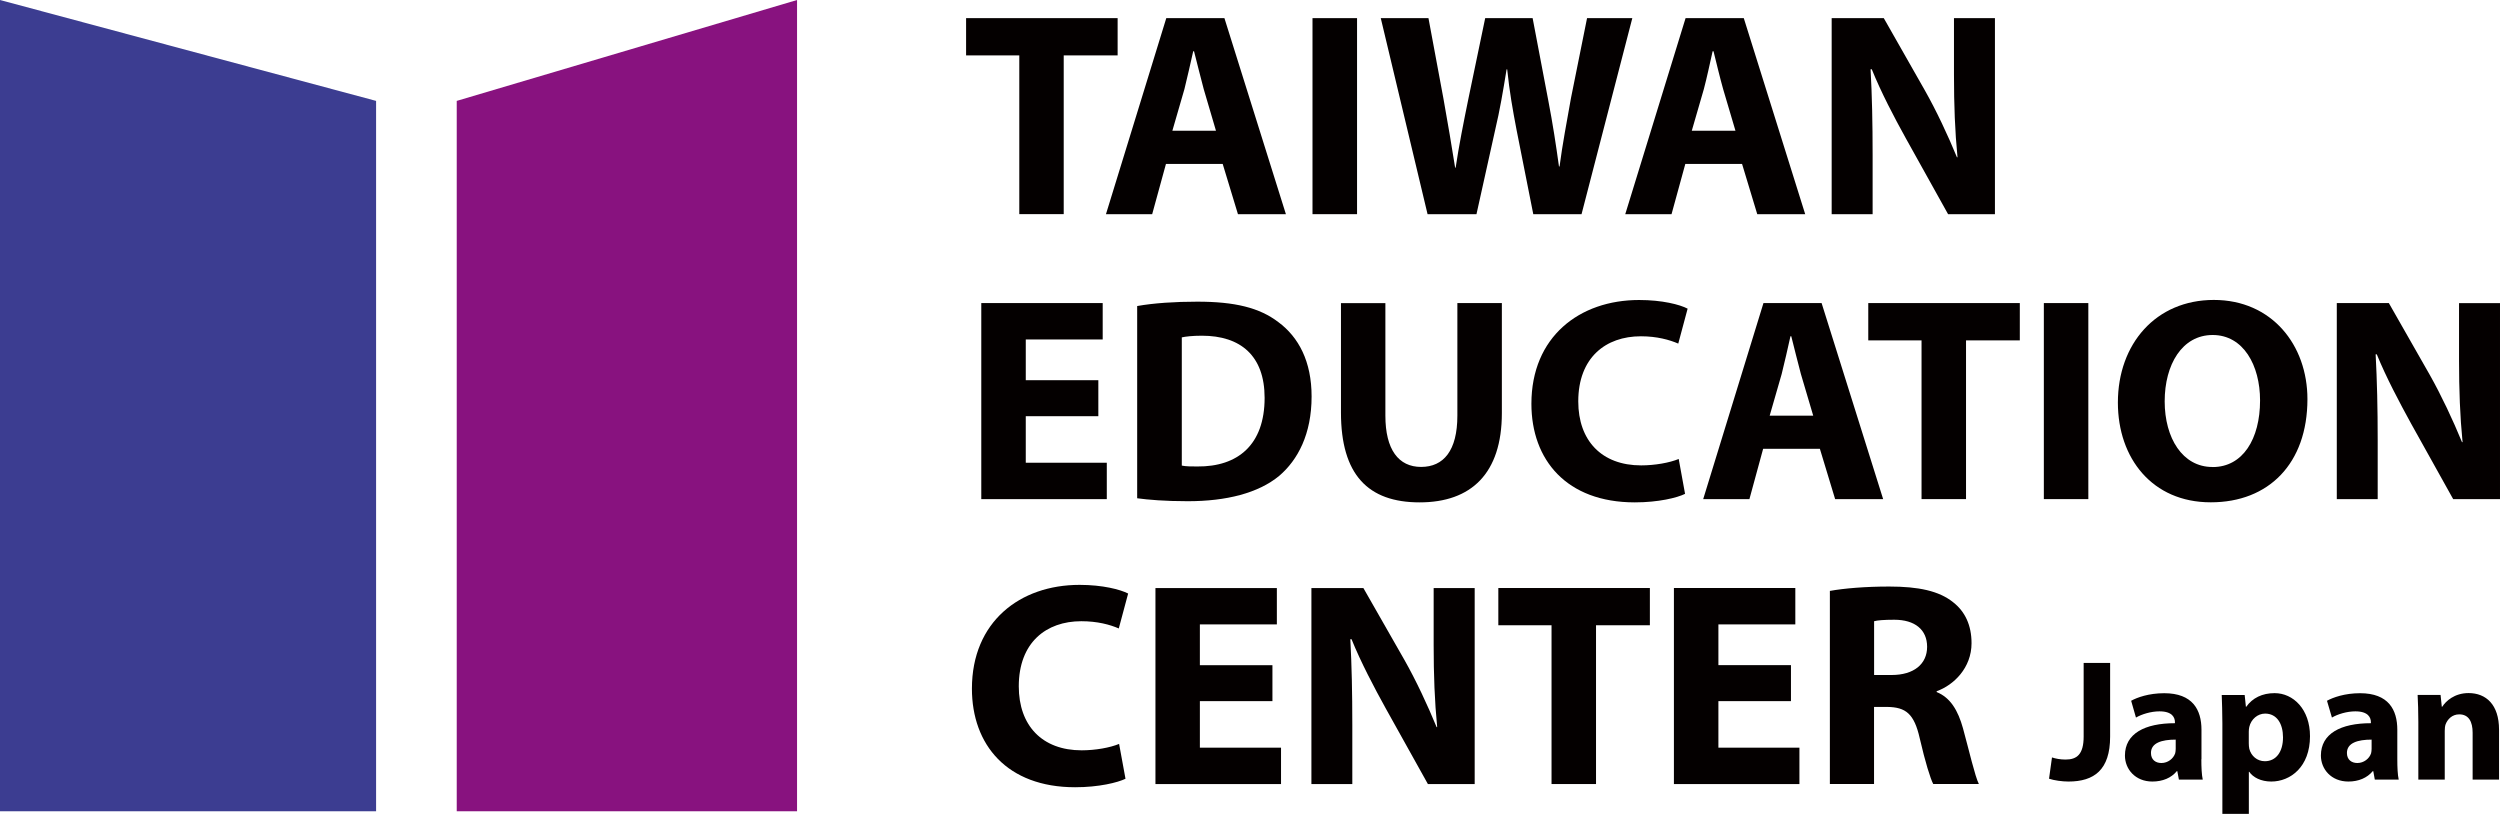
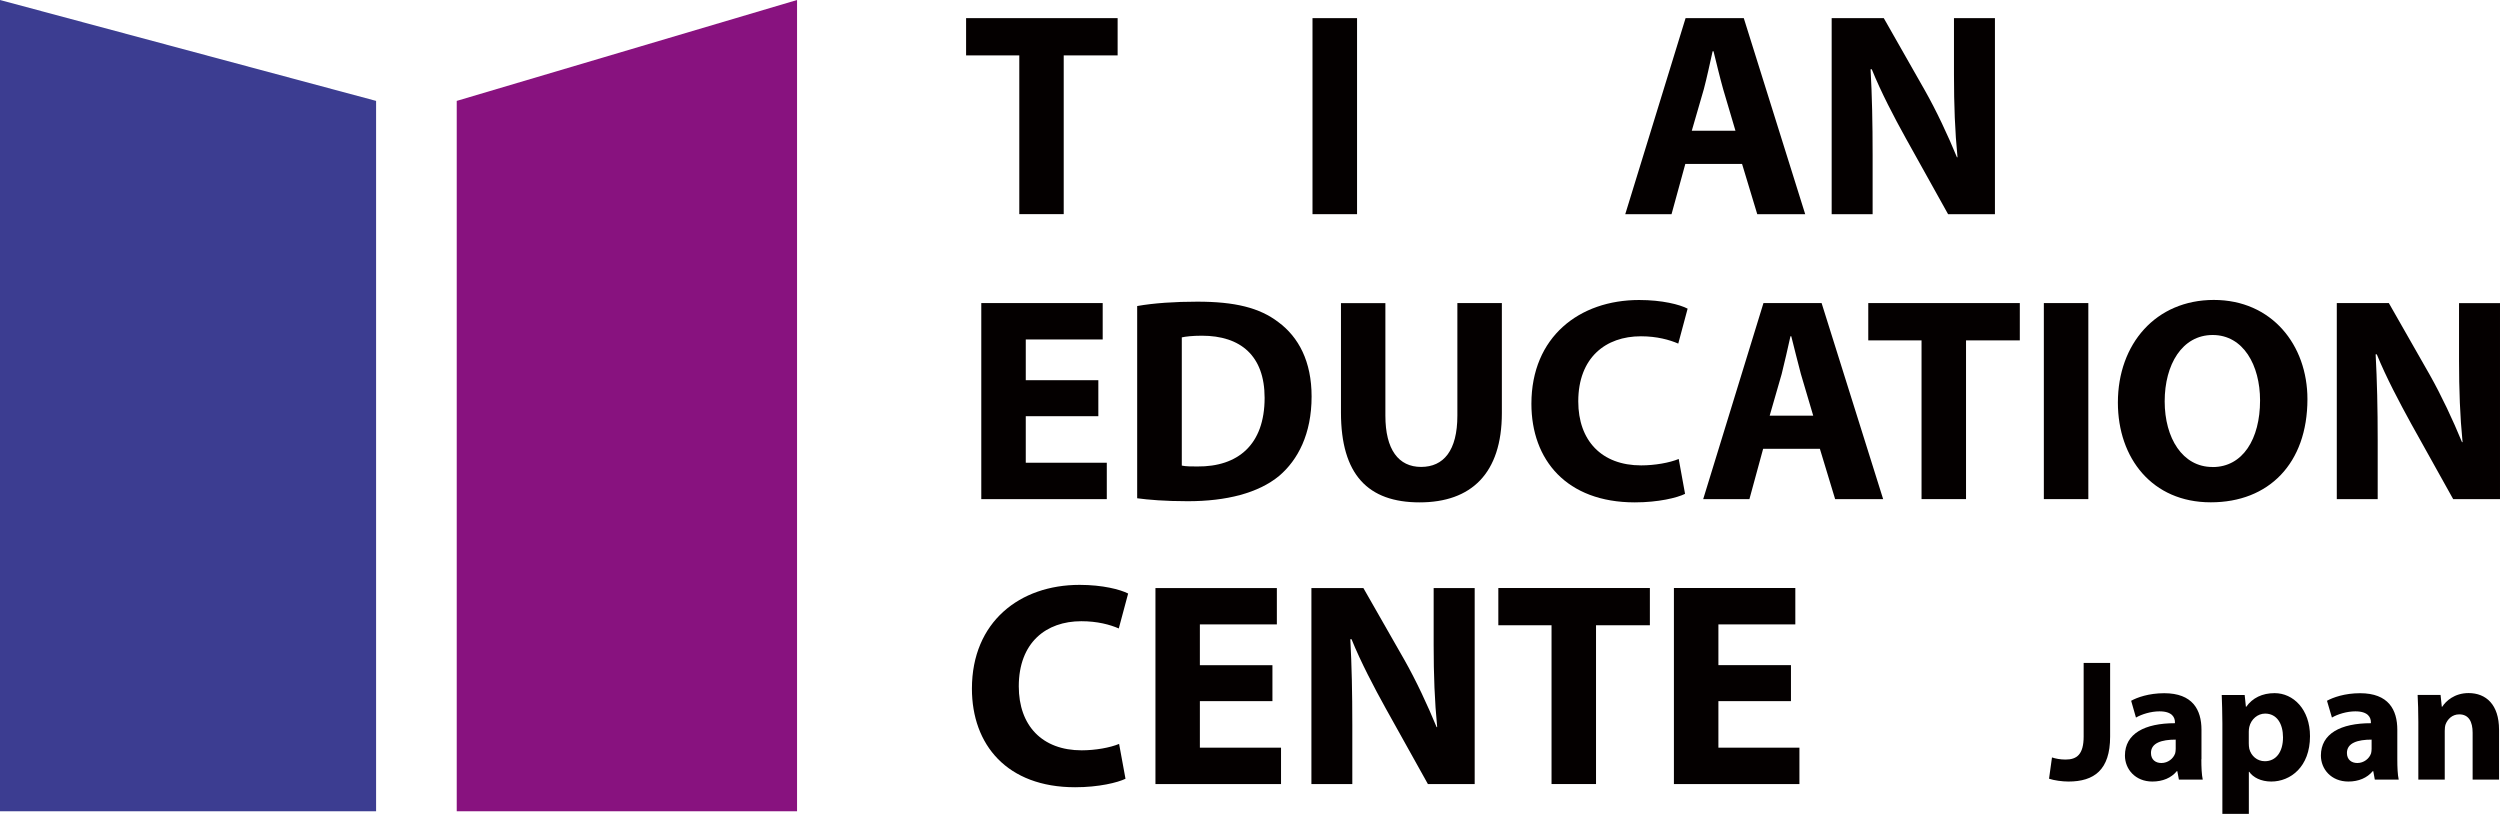
<svg xmlns="http://www.w3.org/2000/svg" viewBox="0 0 390 126.96">
  <g>
    <g>
      <g>
        <path d="M159.02,8.64h-8.31V2.83h23.64v5.81h-8.41v24.77h-6.93V8.64Z" style="fill: #040000;" />
-         <path d="M181.89,25.57l-2.15,7.84h-7.21l9.41-30.58h9.07l9.59,30.58h-7.48l-2.38-7.84h-8.85ZM189.69,20.39l-1.91-6.49c-.5-1.82-1.04-4.12-1.51-5.9h-.13c-.42,1.82-.92,4.14-1.37,5.9l-1.88,6.49h6.8Z" style="fill: #040000;" />
        <path d="M211.7,2.83v30.58h-6.95V2.83h6.95Z" style="fill: #040000;" />
-         <path d="M222.7,33.41l-7.3-30.58h7.44l2.34,12.57c.67,3.68,1.32,7.62,1.82,10.76h.08c.5-3.36,1.23-7.03,2.01-10.85l2.6-12.48h7.4l2.45,12.89c.69,3.58,1.19,6.85,1.66,10.25h.09c.44-3.4,1.13-6.98,1.78-10.66l2.51-12.48h7.06l-7.92,30.58h-7.53l-2.61-13.16c-.59-3.08-1.1-5.94-1.46-9.44h-.09c-.56,3.45-1.05,6.36-1.78,9.44l-2.92,13.16h-7.62Z" style="fill: #040000;" />
        <path d="M262.91,25.57l-2.15,7.84h-7.22l9.41-30.58h9.08l9.58,30.58h-7.48l-2.37-7.84h-8.86ZM270.73,20.39l-1.92-6.49c-.51-1.82-1.06-4.12-1.5-5.9h-.14c-.41,1.82-.9,4.14-1.37,5.9l-1.88,6.49h6.81Z" style="fill: #040000;" />
        <path d="M285.74,33.41V2.83h8.13l6.38,11.22c1.82,3.21,3.61,7.03,5.03,10.48h.09c-.4-4.04-.55-8.17-.55-12.8V2.83h6.39v30.58h-7.31l-6.57-11.8c-1.83-3.3-3.88-7.21-5.33-10.8h-.19c.23,4.09.32,8.4.32,13.39v9.21h-6.4Z" style="fill: #040000;" />
        <path d="M171.34,64.93h-11.32v7.26h12.64v5.67h-19.58v-30.58h18.94v5.68h-12v6.35h11.32v5.63Z" style="fill: #040000;" />
        <path d="M177.41,47.74c2.56-.46,5.9-.68,9.37-.68,5.88,0,9.71.95,12.63,3.18,3.2,2.36,5.2,6.17,5.2,11.61,0,5.86-2.14,9.9-5.06,12.39-3.25,2.68-8.22,3.95-14.26,3.95-3.61,0-6.19-.23-7.89-.46v-29.98ZM184.35,72.63c.6.14,1.6.14,2.43.14,6.34.06,10.5-3.4,10.5-10.7,0-6.58-3.75-9.7-9.78-9.7-1.5,0-2.55.13-3.14.26v20Z" style="fill: #040000;" />
        <path d="M216.12,47.28v17.56c0,5.31,2.06,8,5.57,8s5.66-2.54,5.66-8v-17.56h6.94v17.16c0,9.43-4.79,13.93-12.83,13.93s-12.27-4.31-12.27-14.02v-17.06h6.94Z" style="fill: #040000;" />
        <path d="M262.87,77.04c-1.23.61-4.15,1.33-7.84,1.33-10.64,0-16.13-6.62-16.13-15.38,0-10.44,7.49-16.19,16.8-16.19,3.61,0,6.35.71,7.57,1.35l-1.46,5.45c-1.37-.59-3.33-1.14-5.83-1.14-5.49,0-9.77,3.32-9.77,10.16,0,6.12,3.65,9.98,9.81,9.98,2.15,0,4.43-.41,5.86-1l.99,5.44Z" style="fill: #040000;" />
        <path d="M275.05,70.01l-2.14,7.85h-7.21l9.4-30.58h9.07l9.6,30.58h-7.49l-2.38-7.85h-8.85ZM282.86,64.84l-1.92-6.49c-.49-1.81-1.05-4.13-1.5-5.89h-.13c-.41,1.82-.92,4.13-1.37,5.89l-1.87,6.49h6.8Z" style="fill: #040000;" />
        <path d="M299.76,53.1h-8.31v-5.82h23.64v5.82h-8.39v24.76h-6.94v-24.76Z" style="fill: #040000;" />
        <path d="M325.78,47.28v30.58h-6.94v-30.58h6.94Z" style="fill: #040000;" />
        <path d="M344.86,78.36c-9.09,0-14.47-6.85-14.47-15.56,0-9.16,5.93-16.01,14.97-16.01s14.6,7.03,14.6,15.47c0,10.07-6.06,16.1-15.06,16.1h-.04ZM345.18,72.86c4.7,0,7.39-4.38,7.39-10.39,0-5.49-2.61-10.21-7.39-10.21s-7.49,4.62-7.49,10.35,2.79,10.24,7.44,10.24h.05Z" style="fill: #040000;" />
        <path d="M364.54,77.86v-30.58h8.12l6.39,11.21c1.82,3.23,3.6,7.03,5.02,10.48h.09c-.4-4.03-.55-8.16-.55-12.79v-8.89h6.39v30.58h-7.3l-6.57-11.79c-1.82-3.32-3.89-7.22-5.35-10.8h-.18c.22,4.08.32,8.4.32,13.39v9.2h-6.39Z" style="fill: #040000;" />
        <path d="M175.57,121.49c-1.22.59-4.14,1.32-7.85,1.32-10.63,0-16.1-6.63-16.1-15.38,0-10.43,7.49-16.19,16.79-16.19,3.61,0,6.34.72,7.58,1.35l-1.46,5.45c-1.38-.6-3.33-1.13-5.85-1.13-5.47,0-9.75,3.31-9.75,10.16,0,6.13,3.65,9.98,9.81,9.98,2.14,0,4.42-.41,5.84-1l1,5.45Z" style="fill: #040000;" />
        <path d="M198.5,109.38h-11.32v7.26h12.66v5.67h-19.59v-30.57h18.94v5.67h-12.01v6.36h11.32v5.62Z" style="fill: #040000;" />
        <path d="M204.58,122.31v-30.57h8.11l6.4,11.21c1.82,3.21,3.6,7.03,5.02,10.48h.09c-.4-4.04-.55-8.17-.55-12.8v-8.89h6.4v30.57h-7.3l-6.57-11.79c-1.83-3.31-3.89-7.22-5.34-10.8h-.19c.22,4.08.31,8.39.31,13.38v9.21h-6.38Z" style="fill: #040000;" />
        <path d="M242.05,97.54h-8.31v-5.81h23.64v5.81h-8.4v24.77h-6.94v-24.77Z" style="fill: #040000;" />
-         <path d="M285.47,92.18c2.23-.4,5.53-.68,9.25-.68,4.57,0,7.77.68,9.97,2.45,1.86,1.45,2.87,3.59,2.87,6.39,0,3.85-2.78,6.54-5.44,7.49v.13c2.14.87,3.33,2.86,4.11,5.67.96,3.5,1.87,7.49,2.47,8.67h-7.12c-.45-.87-1.23-3.36-2.1-7.12-.87-3.86-2.19-4.86-5.07-4.9h-2.06v12.02h-6.89v-30.13ZM292.36,105.3h2.74c3.48,0,5.53-1.72,5.53-4.4s-1.92-4.22-5.12-4.22c-1.68,0-2.64.09-3.15.23v8.39Z" style="fill: #040000;" />
      </g>
      <g>
        <path d="M325.05,103.42h4.13v11.5c0,5.19-2.5,7-6.5,7-.97,0-2.22-.17-3.03-.44l.46-3.32c.57.19,1.3.33,2.12.33,1.74,0,2.82-.78,2.82-3.59v-11.48Z" style="fill: #040000;" />
        <path d="M343.41,118.43c0,1.24.05,2.46.22,3.19h-3.72l-.25-1.32h-.08c-.86,1.06-2.22,1.62-3.81,1.62-2.68,0-4.28-1.95-4.28-4.05,0-3.43,3.09-5.05,7.8-5.05v-.15c0-.7-.37-1.7-2.41-1.7-1.35,0-2.8.46-3.67.97l-.75-2.62c.91-.51,2.74-1.18,5.16-1.18,4.42,0,5.81,2.58,5.81,5.7v4.61ZM339.41,115.38c-2.18,0-3.86.51-3.86,2.08,0,1.05.71,1.57,1.63,1.57,1.01,0,1.87-.68,2.15-1.52.05-.21.08-.46.08-.7v-1.43Z" style="fill: #040000;" />
        <path d="M346.69,112.84c0-1.72-.06-3.17-.1-4.42h3.58l.19,1.84h.05c.98-1.38,2.5-2.13,4.43-2.13,2.9,0,5.52,2.51,5.52,6.72,0,4.8-3.07,7.07-6.04,7.07-1.61,0-2.85-.65-3.44-1.52h-.06v6.56h-4.13v-14.12ZM350.81,115.95c0,.32.03.59.08.86.28,1.11,1.23,1.94,2.42,1.94,1.78,0,2.84-1.48,2.84-3.72,0-2.11-.95-3.71-2.79-3.71-1.16,0-2.19.87-2.47,2.08-.05.21-.08.48-.08.73v1.81Z" style="fill: #040000;" />
        <path d="M373.98,118.43c0,1.24.05,2.46.22,3.19h-3.73l-.24-1.32h-.08c-.88,1.06-2.22,1.62-3.8,1.62-2.69,0-4.29-1.95-4.29-4.05,0-3.43,3.09-5.05,7.8-5.05v-.15c0-.7-.39-1.7-2.42-1.7-1.36,0-2.8.46-3.66.97l-.77-2.62c.92-.51,2.75-1.18,5.16-1.18,4.43,0,5.81,2.58,5.81,5.7v4.61ZM369.98,115.38c-2.18,0-3.86.51-3.86,2.08,0,1.05.71,1.57,1.63,1.57,1,0,1.87-.68,2.14-1.52.05-.21.08-.46.08-.7v-1.43Z" style="fill: #040000;" />
        <path d="M377.26,112.62c0-1.64-.05-3.02-.11-4.21h3.58l.19,1.84h.07c.55-.86,1.89-2.13,4.11-2.13,2.72,0,4.75,1.8,4.75,5.7v7.8h-4.12v-7.32c0-1.7-.6-2.86-2.09-2.86-1.13,0-1.83.79-2.12,1.54-.1.27-.14.64-.14,1.03v7.61h-4.12v-8.99Z" style="fill: #040000;" />
      </g>
    </g>
    <polygon points="58.67 126.56 0 126.56 0 0 58.67 15.74 58.67 126.56" style="fill: #3c3d91;" />
    <polygon points="71.25 126.56 124.34 126.56 124.34 0 71.25 15.74 71.25 126.56" style="fill: #88127f;" />
  </g>
  <path d="M279.39,109.38h-11.32v7.26h12.64v5.67h-19.58v-30.58h18.94v5.68h-12v6.35h11.32v5.63Z" style="fill: #040000;" />
</svg>